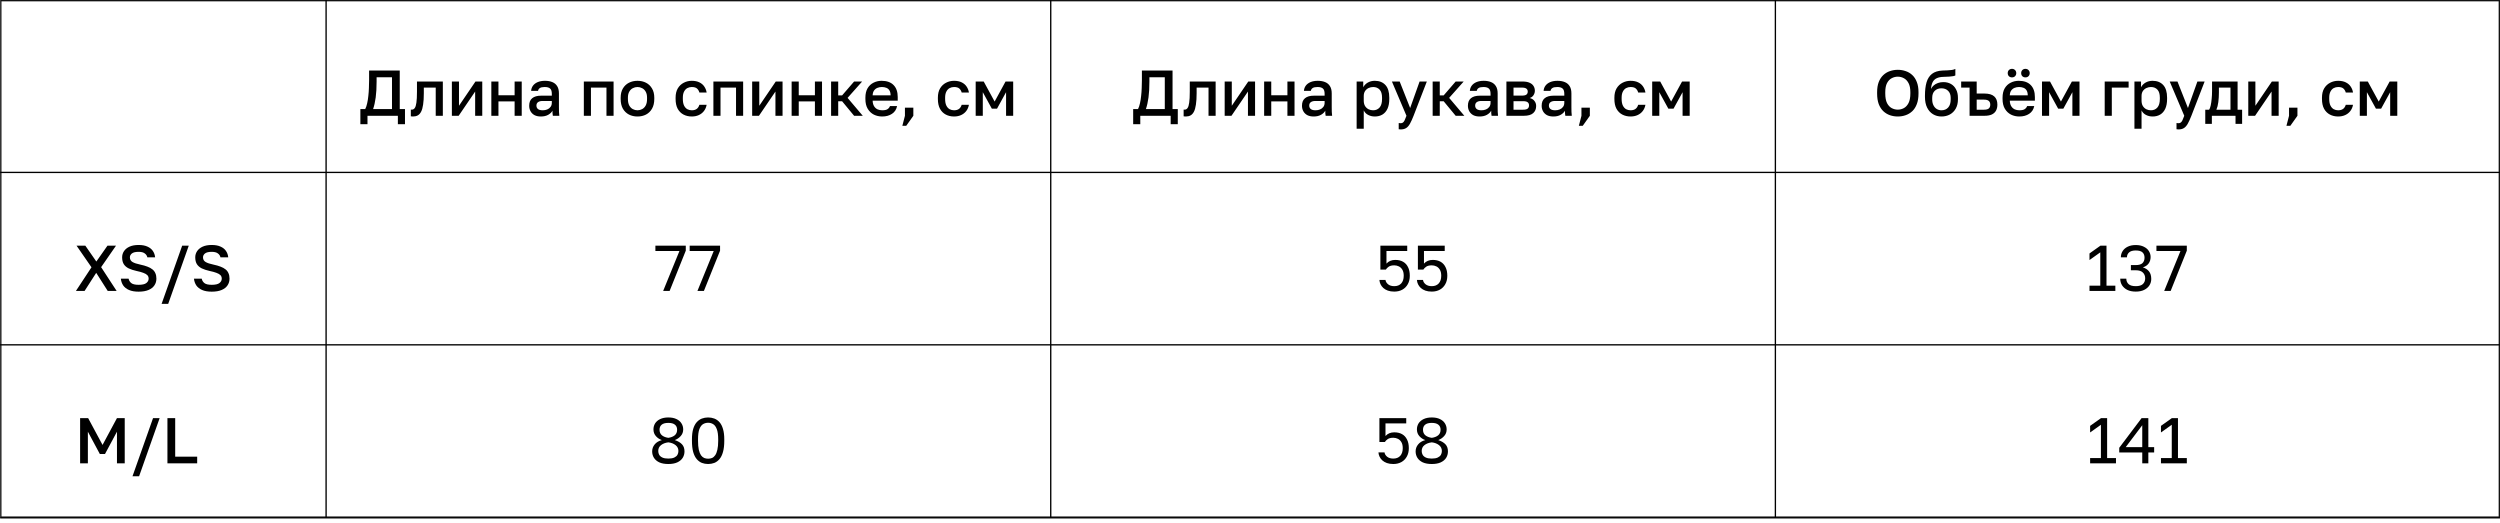
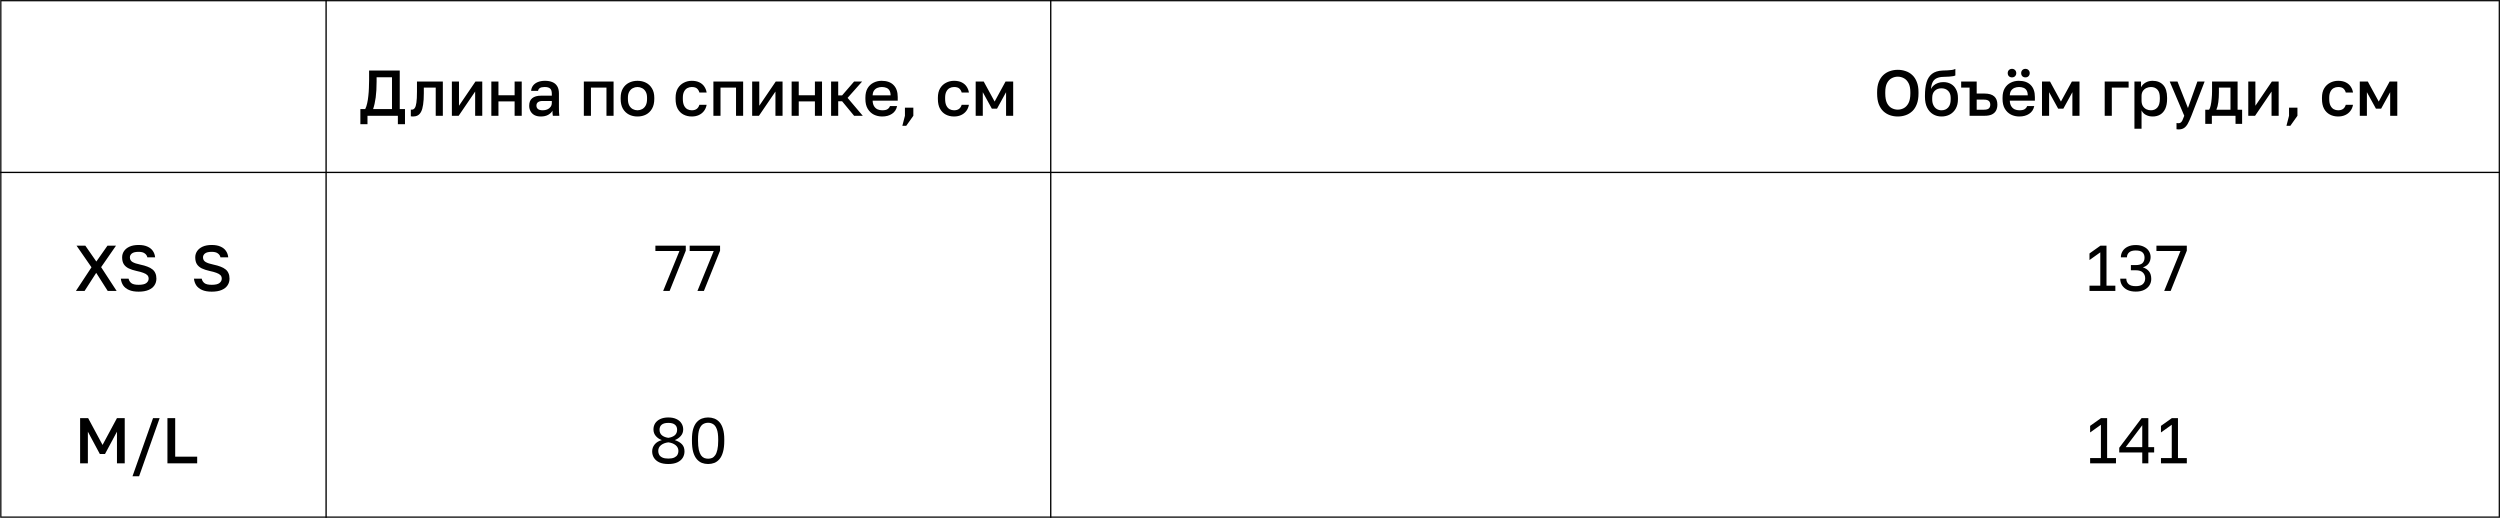
<svg xmlns="http://www.w3.org/2000/svg" width="464" height="97" viewBox="0 0 464 97" fill="none">
  <rect x="0.152" y="0.125" width="463.722" height="95.853" stroke="#121212" stroke-width="0.25" />
  <path d="M387.809 54V53.016H389.813V46.836L387.809 48.264V47.04L389.837 45.6H390.965V53.016H392.609V54H387.809ZM396.393 54.12C395.785 54.12 395.265 54.016 394.833 53.808C394.409 53.592 394.081 53.304 393.849 52.944C393.625 52.576 393.513 52.168 393.513 51.72H394.641C394.641 52.128 394.781 52.464 395.061 52.728C395.341 52.984 395.785 53.112 396.393 53.112C397.001 53.112 397.445 52.98 397.725 52.716C398.005 52.444 398.145 52.092 398.145 51.66C398.145 51.212 398.001 50.852 397.713 50.58C397.433 50.3 396.993 50.16 396.393 50.16H395.493V49.2H396.393C396.969 49.2 397.385 49.08 397.641 48.84C397.897 48.592 398.025 48.252 398.025 47.82C398.025 47.404 397.901 47.08 397.653 46.848C397.405 46.608 396.985 46.488 396.393 46.488C395.825 46.488 395.409 46.612 395.145 46.86C394.889 47.1 394.761 47.4 394.761 47.76H393.633C393.633 47.336 393.741 46.952 393.957 46.608C394.173 46.264 394.485 45.992 394.893 45.792C395.309 45.584 395.809 45.48 396.393 45.48C396.985 45.48 397.485 45.584 397.893 45.792C398.309 45.992 398.621 46.26 398.829 46.596C399.045 46.932 399.153 47.3 399.153 47.7C399.153 48.18 399.025 48.588 398.769 48.924C398.521 49.252 398.169 49.484 397.713 49.62C398.193 49.772 398.573 50.02 398.853 50.364C399.133 50.708 399.273 51.18 399.273 51.78C399.273 52.204 399.161 52.596 398.937 52.956C398.713 53.308 398.385 53.592 397.953 53.808C397.529 54.016 397.009 54.12 396.393 54.12ZM401.673 54L404.697 46.584H400.233V45.6H405.873V46.524L402.873 54H401.673ZM387.926 86V85.016H389.93V78.836L387.926 80.264V79.04L389.954 77.6H391.082V85.016H392.726V86H387.926ZM397.603 86V83.972H393.331V83.108L397.483 77.6H398.731V82.988H399.811V83.972H398.731V86H397.603ZM394.531 82.988H397.603V78.92L394.531 82.988ZM401.075 86V85.016H403.079V78.836L401.075 80.264V79.04L403.103 77.6H404.231V85.016H405.875V86H401.075Z" fill="black" />
  <path d="M352.233 21.622C351.721 21.622 351.233 21.542 350.769 21.382C350.313 21.222 349.905 20.974 349.545 20.638C349.185 20.294 348.901 19.854 348.693 19.318C348.493 18.774 348.393 18.118 348.393 17.35V17.11C348.393 16.374 348.493 15.746 348.693 15.226C348.901 14.698 349.185 14.266 349.545 13.93C349.905 13.594 350.313 13.35 350.769 13.198C351.233 13.038 351.721 12.958 352.233 12.958C352.745 12.958 353.229 13.038 353.685 13.198C354.149 13.35 354.561 13.594 354.921 13.93C355.281 14.266 355.561 14.698 355.761 15.226C355.969 15.746 356.073 16.374 356.073 17.11V17.35C356.073 18.118 355.969 18.774 355.761 19.318C355.561 19.854 355.281 20.294 354.921 20.638C354.561 20.974 354.149 21.222 353.685 21.382C353.229 21.542 352.745 21.622 352.233 21.622ZM352.233 20.35C352.633 20.35 353.009 20.254 353.361 20.062C353.713 19.87 354.001 19.558 354.225 19.126C354.449 18.686 354.561 18.094 354.561 17.35V17.11C354.561 16.406 354.449 15.846 354.225 15.43C354.001 15.006 353.713 14.702 353.361 14.518C353.009 14.326 352.633 14.23 352.233 14.23C351.833 14.23 351.453 14.326 351.093 14.518C350.741 14.702 350.453 15.006 350.229 15.43C350.013 15.846 349.905 16.406 349.905 17.11V17.35C349.905 18.094 350.013 18.686 350.229 19.126C350.453 19.558 350.741 19.87 351.093 20.062C351.453 20.254 351.833 20.35 352.233 20.35ZM360.333 21.622C359.757 21.622 359.237 21.482 358.773 21.202C358.309 20.922 357.941 20.51 357.669 19.966C357.405 19.422 357.273 18.762 357.273 17.986V17.746C357.273 16.786 357.369 15.97 357.561 15.298C357.761 14.618 358.097 14.09 358.569 13.714C359.049 13.338 359.705 13.13 360.537 13.09C360.873 13.074 361.189 13.062 361.485 13.054C361.781 13.038 362.049 13.014 362.289 12.982C362.529 12.942 362.737 12.878 362.913 12.79V14.002C362.833 14.05 362.701 14.094 362.517 14.134C362.341 14.166 362.105 14.194 361.809 14.218C361.513 14.234 361.149 14.25 360.717 14.266C360.221 14.274 359.809 14.354 359.481 14.506C359.153 14.65 358.901 14.882 358.725 15.202C358.549 15.522 358.437 15.958 358.389 16.51C358.517 16.254 358.689 16.034 358.905 15.85C359.121 15.658 359.381 15.51 359.685 15.406C359.989 15.294 360.325 15.238 360.693 15.238C361.221 15.238 361.689 15.354 362.097 15.586C362.505 15.818 362.821 16.154 363.045 16.594C363.277 17.026 363.393 17.55 363.393 18.166V18.442C363.393 19.106 363.257 19.678 362.985 20.158C362.721 20.63 362.357 20.994 361.893 21.25C361.437 21.498 360.917 21.622 360.333 21.622ZM360.333 20.47C360.853 20.47 361.269 20.298 361.581 19.954C361.893 19.61 362.049 19.106 362.049 18.442V18.166C362.049 17.606 361.889 17.17 361.569 16.858C361.257 16.546 360.845 16.39 360.333 16.39C359.821 16.39 359.405 16.546 359.085 16.858C358.773 17.162 358.617 17.598 358.617 18.166V18.442C358.617 18.866 358.693 19.23 358.845 19.534C358.997 19.838 359.201 20.07 359.457 20.23C359.721 20.39 360.013 20.47 360.333 20.47ZM365.553 21.49V16.258H363.993V15.13H366.873V17.362H368.313C369.129 17.362 369.733 17.538 370.125 17.89C370.517 18.234 370.713 18.746 370.713 19.426C370.713 19.85 370.629 20.218 370.461 20.53C370.293 20.842 370.033 21.082 369.681 21.25C369.329 21.41 368.873 21.49 368.313 21.49H365.553ZM366.873 20.362H368.193C368.633 20.362 368.941 20.286 369.117 20.134C369.301 19.974 369.393 19.738 369.393 19.426C369.393 19.114 369.301 18.882 369.117 18.73C368.941 18.57 368.633 18.49 368.193 18.49H366.873V20.362ZM374.794 21.622C374.234 21.622 373.718 21.506 373.246 21.274C372.774 21.034 372.394 20.674 372.106 20.194C371.818 19.714 371.674 19.106 371.674 18.37V18.13C371.674 17.426 371.81 16.842 372.082 16.378C372.362 15.914 372.73 15.57 373.186 15.346C373.642 15.114 374.138 14.998 374.674 14.998C375.642 14.998 376.382 15.258 376.894 15.778C377.414 16.298 377.674 17.042 377.674 18.01V18.682H373.018C373.034 19.114 373.126 19.462 373.294 19.726C373.462 19.99 373.678 20.182 373.942 20.302C374.206 20.414 374.49 20.47 374.794 20.47C375.25 20.47 375.582 20.398 375.79 20.254C376.006 20.11 376.154 19.922 376.234 19.69H377.554C377.426 20.322 377.11 20.802 376.606 21.13C376.11 21.458 375.506 21.622 374.794 21.622ZM374.734 16.15C374.438 16.15 374.162 16.202 373.906 16.306C373.65 16.41 373.442 16.574 373.282 16.798C373.122 17.022 373.034 17.322 373.018 17.698H376.354C376.346 17.298 376.27 16.986 376.126 16.762C375.982 16.538 375.79 16.382 375.55 16.294C375.31 16.198 375.038 16.15 374.734 16.15ZM373.426 14.362C373.194 14.362 373.002 14.29 372.85 14.146C372.706 13.994 372.634 13.802 372.634 13.57C372.634 13.338 372.706 13.15 372.85 13.006C373.002 12.854 373.194 12.778 373.426 12.778C373.658 12.778 373.846 12.854 373.99 13.006C374.142 13.15 374.218 13.338 374.218 13.57C374.218 13.802 374.142 13.994 373.99 14.146C373.846 14.29 373.658 14.362 373.426 14.362ZM375.922 14.362C375.69 14.362 375.498 14.29 375.346 14.146C375.202 13.994 375.13 13.802 375.13 13.57C375.13 13.338 375.202 13.15 375.346 13.006C375.498 12.854 375.69 12.778 375.922 12.778C376.154 12.778 376.342 12.854 376.486 13.006C376.638 13.15 376.714 13.338 376.714 13.57C376.714 13.802 376.638 13.994 376.486 14.146C376.342 14.29 376.154 14.362 375.922 14.362ZM378.995 21.49V15.13H380.483L382.511 18.85L384.539 15.13H385.955V21.49H384.635V17.11L382.955 20.17H381.995L380.315 17.11V21.49H378.995ZM390.632 21.49V15.13H395.072V16.258H391.952V21.49H390.632ZM396.151 23.89V15.13H397.375V16.198C397.567 15.83 397.851 15.538 398.227 15.322C398.611 15.106 399.043 14.998 399.523 14.998C400.355 14.998 401.011 15.258 401.491 15.778C401.971 16.298 402.211 17.082 402.211 18.13V18.37C402.211 19.09 402.099 19.694 401.875 20.182C401.651 20.662 401.339 21.022 400.939 21.262C400.539 21.502 400.067 21.622 399.523 21.622C399.067 21.622 398.651 21.522 398.275 21.322C397.899 21.122 397.631 20.842 397.471 20.482V23.89H396.151ZM399.211 20.47C399.707 20.47 400.107 20.298 400.411 19.954C400.715 19.61 400.867 19.082 400.867 18.37V18.13C400.867 17.458 400.719 16.962 400.423 16.642C400.127 16.314 399.723 16.15 399.211 16.15C398.915 16.15 398.631 16.214 398.359 16.342C398.095 16.47 397.879 16.658 397.711 16.906C397.551 17.154 397.471 17.462 397.471 17.83V18.67C397.471 19.07 397.551 19.406 397.711 19.678C397.879 19.942 398.095 20.142 398.359 20.278C398.623 20.406 398.907 20.47 399.211 20.47ZM404.32 24.022C404.2 24.022 404.08 24.01 403.96 23.986V22.834C404.08 22.858 404.2 22.87 404.32 22.87C404.496 22.87 404.64 22.826 404.752 22.738C404.864 22.658 404.968 22.518 405.064 22.318C405.16 22.118 405.272 21.842 405.4 21.49L402.7 15.13H404.14L406.084 20.05L407.836 15.13H409.18L406.72 21.49C406.488 22.082 406.268 22.566 406.06 22.942C405.852 23.318 405.616 23.59 405.352 23.758C405.088 23.934 404.744 24.022 404.32 24.022ZM409.297 22.99V20.362H410.017C410.129 20.194 410.225 19.934 410.305 19.582C410.385 19.222 410.445 18.81 410.485 18.346C410.533 17.882 410.557 17.41 410.557 16.93V15.13H415.297V20.362H416.137V22.99H414.913V21.49H410.521V22.99H409.297ZM411.361 20.362H413.977V16.258H411.829V17.17C411.829 17.786 411.793 18.378 411.721 18.946C411.649 19.506 411.529 19.978 411.361 20.362ZM417.28 21.49V15.13H418.6V19.63L421.66 15.13H422.92V21.49H421.6V16.99L418.54 21.49H417.28ZM424.364 23.35L424.844 21.49V19.978H426.404V21.49L425.084 23.35H424.364ZM433.959 21.622C433.391 21.622 432.879 21.502 432.423 21.262C431.967 21.022 431.607 20.662 431.343 20.182C431.087 19.702 430.959 19.098 430.959 18.37V18.13C430.959 17.442 431.095 16.866 431.367 16.402C431.647 15.938 432.015 15.59 432.471 15.358C432.927 15.118 433.423 14.998 433.959 14.998C434.519 14.998 434.991 15.094 435.375 15.286C435.767 15.478 436.071 15.738 436.287 16.066C436.511 16.394 436.655 16.762 436.719 17.17H435.375C435.295 16.874 435.151 16.63 434.943 16.438C434.735 16.246 434.407 16.15 433.959 16.15C433.663 16.15 433.387 16.218 433.131 16.354C432.883 16.49 432.683 16.706 432.531 17.002C432.379 17.29 432.303 17.666 432.303 18.13V18.37C432.303 18.874 432.379 19.282 432.531 19.594C432.683 19.898 432.883 20.122 433.131 20.266C433.387 20.402 433.663 20.47 433.959 20.47C434.335 20.47 434.639 20.386 434.871 20.218C435.103 20.05 435.271 19.794 435.375 19.45H436.719C436.639 19.898 436.471 20.286 436.215 20.614C435.967 20.934 435.651 21.182 435.267 21.358C434.883 21.534 434.447 21.622 433.959 21.622ZM437.976 21.49V15.13H439.464L441.492 18.85L443.52 15.13H444.936V21.49H443.616V17.11L441.936 20.17H440.976L439.296 17.11V21.49H437.976Z" fill="black" />
-   <path d="M258.78 54.12C258.324 54.12 257.928 54.06 257.592 53.94C257.256 53.82 256.972 53.656 256.74 53.448C256.516 53.24 256.344 53.008 256.224 52.752C256.104 52.496 256.036 52.232 256.02 51.96H257.148C257.188 52.264 257.348 52.532 257.628 52.764C257.916 52.996 258.3 53.112 258.78 53.112C259.324 53.112 259.752 52.944 260.064 52.608C260.376 52.264 260.532 51.788 260.532 51.18C260.532 50.716 260.448 50.344 260.28 50.064C260.112 49.776 259.892 49.568 259.62 49.44C259.356 49.312 259.076 49.248 258.78 49.248C258.348 49.248 258.008 49.328 257.76 49.488C257.52 49.648 257.336 49.832 257.208 50.04H256.2V45.6H261.18V46.584H257.328V48.924C257.536 48.692 257.776 48.52 258.048 48.408C258.32 48.296 258.624 48.24 258.96 48.24C259.52 48.24 260 48.352 260.4 48.576C260.8 48.8 261.108 49.132 261.324 49.572C261.548 50.004 261.66 50.54 261.66 51.18C261.66 51.78 261.536 52.3 261.288 52.74C261.048 53.18 260.712 53.52 260.28 53.76C259.848 54 259.348 54.12 258.78 54.12ZM265.741 54.12C265.285 54.12 264.889 54.06 264.553 53.94C264.217 53.82 263.933 53.656 263.701 53.448C263.477 53.24 263.305 53.008 263.185 52.752C263.065 52.496 262.997 52.232 262.981 51.96H264.109C264.149 52.264 264.309 52.532 264.589 52.764C264.877 52.996 265.261 53.112 265.741 53.112C266.285 53.112 266.713 52.944 267.025 52.608C267.337 52.264 267.493 51.788 267.493 51.18C267.493 50.716 267.409 50.344 267.241 50.064C267.073 49.776 266.853 49.568 266.581 49.44C266.317 49.312 266.037 49.248 265.741 49.248C265.309 49.248 264.969 49.328 264.721 49.488C264.481 49.648 264.297 49.832 264.169 50.04H263.161V45.6H268.141V46.584H264.289V48.924C264.497 48.692 264.737 48.52 265.009 48.408C265.281 48.296 265.585 48.24 265.921 48.24C266.481 48.24 266.961 48.352 267.361 48.576C267.761 48.8 268.069 49.132 268.285 49.572C268.509 50.004 268.621 50.54 268.621 51.18C268.621 51.78 268.497 52.3 268.249 52.74C268.009 53.18 267.673 53.52 267.241 53.76C266.809 54 266.309 54.12 265.741 54.12ZM258.598 86.12C258.142 86.12 257.746 86.06 257.41 85.94C257.074 85.82 256.79 85.656 256.558 85.448C256.334 85.24 256.162 85.008 256.042 84.752C255.922 84.496 255.854 84.232 255.838 83.96H256.966C257.006 84.264 257.166 84.532 257.446 84.764C257.734 84.996 258.118 85.112 258.598 85.112C259.142 85.112 259.57 84.944 259.882 84.608C260.194 84.264 260.35 83.788 260.35 83.18C260.35 82.716 260.266 82.344 260.098 82.064C259.93 81.776 259.71 81.568 259.438 81.44C259.174 81.312 258.894 81.248 258.598 81.248C258.166 81.248 257.826 81.328 257.578 81.488C257.338 81.648 257.154 81.832 257.026 82.04H256.018V77.6H260.998V78.584H257.146V80.924C257.354 80.692 257.594 80.52 257.866 80.408C258.138 80.296 258.442 80.24 258.778 80.24C259.338 80.24 259.818 80.352 260.218 80.576C260.618 80.8 260.926 81.132 261.142 81.572C261.366 82.004 261.478 82.54 261.478 83.18C261.478 83.78 261.354 84.3 261.106 84.74C260.866 85.18 260.53 85.52 260.098 85.76C259.666 86 259.166 86.12 258.598 86.12ZM265.739 86.12C265.075 86.12 264.519 86.02 264.071 85.82C263.631 85.612 263.299 85.332 263.075 84.98C262.851 84.62 262.739 84.22 262.739 83.78C262.739 83.3 262.891 82.872 263.195 82.496C263.499 82.112 263.947 81.84 264.539 81.68C264.107 81.536 263.739 81.292 263.435 80.948C263.131 80.604 262.979 80.188 262.979 79.7C262.979 79.284 263.083 78.908 263.291 78.572C263.507 78.236 263.819 77.972 264.227 77.78C264.643 77.58 265.147 77.48 265.739 77.48C266.339 77.48 266.843 77.58 267.251 77.78C267.659 77.972 267.967 78.236 268.175 78.572C268.391 78.908 268.499 79.284 268.499 79.7C268.499 80.18 268.347 80.588 268.043 80.924C267.747 81.26 267.379 81.512 266.939 81.68C267.539 81.88 267.987 82.144 268.283 82.472C268.587 82.8 268.739 83.236 268.739 83.78C268.739 84.22 268.627 84.62 268.403 84.98C268.179 85.332 267.843 85.612 267.395 85.82C266.955 86.02 266.403 86.12 265.739 86.12ZM265.739 85.112C266.203 85.112 266.571 85.048 266.843 84.92C267.115 84.792 267.311 84.624 267.431 84.416C267.551 84.2 267.611 83.964 267.611 83.708C267.611 83.26 267.435 82.896 267.083 82.616C266.731 82.336 266.283 82.164 265.739 82.1C265.195 82.164 264.747 82.332 264.395 82.604C264.043 82.876 263.867 83.244 263.867 83.708C263.867 83.964 263.927 84.2 264.047 84.416C264.167 84.624 264.363 84.792 264.635 84.92C264.907 85.048 265.275 85.112 265.739 85.112ZM265.739 81.26C266.219 81.196 266.611 81.044 266.915 80.804C267.219 80.556 267.371 80.208 267.371 79.76C267.371 79.352 267.235 79.04 266.963 78.824C266.699 78.6 266.291 78.488 265.739 78.488C265.179 78.488 264.767 78.6 264.503 78.824C264.239 79.04 264.107 79.352 264.107 79.76C264.107 80.208 264.259 80.556 264.563 80.804C264.867 81.044 265.259 81.196 265.739 81.26Z" fill="black" />
-   <path d="M210.317 23.05V20.242H211.217C211.369 19.946 211.489 19.59 211.577 19.174C211.673 18.758 211.745 18.306 211.793 17.818C211.849 17.33 211.885 16.838 211.901 16.342C211.925 15.838 211.937 15.354 211.937 14.89V13.09H217.625V20.242H218.597V23.05H217.277V21.49H211.637V23.05H210.317ZM212.681 20.242H216.185V14.338H213.329V15.13C213.329 16.282 213.273 17.27 213.161 18.094C213.049 18.918 212.889 19.634 212.681 20.242ZM220.102 21.622C220.038 21.622 219.966 21.618 219.886 21.61C219.814 21.61 219.746 21.602 219.682 21.586V20.338C219.706 20.346 219.766 20.35 219.862 20.35C220.086 20.35 220.266 20.254 220.402 20.062C220.546 19.87 220.65 19.538 220.714 19.066C220.786 18.586 220.822 17.914 220.822 17.05V15.13H225.622V21.49H224.302V16.258H222.094V17.29C222.094 18.138 222.05 18.846 221.962 19.414C221.882 19.974 221.758 20.414 221.59 20.734C221.422 21.054 221.214 21.282 220.966 21.418C220.718 21.554 220.43 21.622 220.102 21.622ZM227.3 21.49V15.13H228.62V19.63L231.68 15.13H232.94V21.49H231.62V16.99L228.56 21.49H227.3ZM234.624 21.49V15.13H235.944V17.686H238.944V15.13H240.264V21.49H238.944V18.814H235.944V21.49H234.624ZM243.808 21.622C243.352 21.622 242.96 21.538 242.632 21.37C242.312 21.194 242.068 20.954 241.9 20.65C241.732 20.346 241.648 20.006 241.648 19.63C241.648 18.998 241.836 18.53 242.212 18.226C242.588 17.914 243.14 17.758 243.868 17.758H245.848V17.41C245.848 16.93 245.74 16.602 245.524 16.426C245.316 16.242 244.984 16.15 244.528 16.15C244.12 16.15 243.82 16.214 243.628 16.342C243.436 16.47 243.324 16.646 243.292 16.87H242.008C242.032 16.502 242.148 16.178 242.356 15.898C242.564 15.618 242.856 15.398 243.232 15.238C243.616 15.078 244.068 14.998 244.588 14.998C245.108 14.998 245.56 15.078 245.944 15.238C246.336 15.398 246.636 15.65 246.844 15.994C247.06 16.33 247.168 16.778 247.168 17.338V19.87C247.168 20.206 247.172 20.502 247.18 20.758C247.188 21.006 247.208 21.25 247.24 21.49H246.04C246.016 21.306 245.996 21.15 245.98 21.022C245.972 20.894 245.968 20.734 245.968 20.542C245.816 20.838 245.552 21.094 245.176 21.31C244.808 21.518 244.352 21.622 243.808 21.622ZM244.168 20.47C244.472 20.47 244.748 20.418 244.996 20.314C245.252 20.21 245.456 20.054 245.608 19.846C245.768 19.638 245.848 19.386 245.848 19.09V18.742H244.108C243.772 18.742 243.5 18.814 243.292 18.958C243.092 19.102 242.992 19.314 242.992 19.594C242.992 19.858 243.084 20.07 243.268 20.23C243.46 20.39 243.76 20.47 244.168 20.47ZM251.792 23.89V15.13H253.016V16.198C253.208 15.83 253.492 15.538 253.868 15.322C254.252 15.106 254.684 14.998 255.164 14.998C255.996 14.998 256.652 15.258 257.132 15.778C257.612 16.298 257.852 17.082 257.852 18.13V18.37C257.852 19.09 257.74 19.694 257.516 20.182C257.292 20.662 256.98 21.022 256.58 21.262C256.18 21.502 255.708 21.622 255.164 21.622C254.708 21.622 254.292 21.522 253.916 21.322C253.54 21.122 253.272 20.842 253.112 20.482V23.89H251.792ZM254.852 20.47C255.348 20.47 255.748 20.298 256.052 19.954C256.356 19.61 256.508 19.082 256.508 18.37V18.13C256.508 17.458 256.36 16.962 256.064 16.642C255.768 16.314 255.364 16.15 254.852 16.15C254.556 16.15 254.272 16.214 254 16.342C253.736 16.47 253.52 16.658 253.352 16.906C253.192 17.154 253.112 17.462 253.112 17.83V18.67C253.112 19.07 253.192 19.406 253.352 19.678C253.52 19.942 253.736 20.142 254 20.278C254.264 20.406 254.548 20.47 254.852 20.47ZM259.96 24.022C259.84 24.022 259.72 24.01 259.6 23.986V22.834C259.72 22.858 259.84 22.87 259.96 22.87C260.136 22.87 260.28 22.826 260.392 22.738C260.504 22.658 260.608 22.518 260.704 22.318C260.8 22.118 260.912 21.842 261.04 21.49L258.34 15.13H259.78L261.724 20.05L263.476 15.13H264.82L262.36 21.49C262.128 22.082 261.908 22.566 261.7 22.942C261.492 23.318 261.256 23.59 260.992 23.758C260.728 23.934 260.384 24.022 259.96 24.022ZM265.901 21.49V15.13H267.221V17.71H267.941L270.173 15.13H271.661L268.961 18.166L271.781 21.49H270.173L267.941 18.79H267.221V21.49H265.901ZM274.605 21.622C274.149 21.622 273.757 21.538 273.429 21.37C273.109 21.194 272.865 20.954 272.697 20.65C272.529 20.346 272.445 20.006 272.445 19.63C272.445 18.998 272.633 18.53 273.009 18.226C273.385 17.914 273.937 17.758 274.665 17.758H276.645V17.41C276.645 16.93 276.537 16.602 276.321 16.426C276.113 16.242 275.781 16.15 275.325 16.15C274.917 16.15 274.617 16.214 274.425 16.342C274.233 16.47 274.121 16.646 274.089 16.87H272.805C272.829 16.502 272.945 16.178 273.153 15.898C273.361 15.618 273.653 15.398 274.029 15.238C274.413 15.078 274.865 14.998 275.385 14.998C275.905 14.998 276.357 15.078 276.741 15.238C277.133 15.398 277.433 15.65 277.641 15.994C277.857 16.33 277.965 16.778 277.965 17.338V19.87C277.965 20.206 277.969 20.502 277.977 20.758C277.985 21.006 278.005 21.25 278.037 21.49H276.837C276.813 21.306 276.793 21.15 276.777 21.022C276.769 20.894 276.765 20.734 276.765 20.542C276.613 20.838 276.349 21.094 275.973 21.31C275.605 21.518 275.149 21.622 274.605 21.622ZM274.965 20.47C275.269 20.47 275.545 20.418 275.793 20.314C276.049 20.21 276.253 20.054 276.405 19.846C276.565 19.638 276.645 19.386 276.645 19.09V18.742H274.905C274.569 18.742 274.297 18.814 274.089 18.958C273.889 19.102 273.789 19.314 273.789 19.594C273.789 19.858 273.881 20.07 274.065 20.23C274.257 20.39 274.557 20.47 274.965 20.47ZM279.589 21.49V15.13H282.589C283.125 15.13 283.557 15.206 283.885 15.358C284.221 15.502 284.469 15.706 284.629 15.97C284.789 16.226 284.869 16.522 284.869 16.858C284.869 17.138 284.785 17.41 284.617 17.674C284.449 17.93 284.213 18.102 283.909 18.19C284.301 18.286 284.597 18.47 284.797 18.742C285.005 19.006 285.109 19.318 285.109 19.678C285.109 20.23 284.925 20.67 284.557 20.998C284.189 21.326 283.613 21.49 282.829 21.49H279.589ZM280.909 20.362H282.649C283.081 20.362 283.377 20.294 283.537 20.158C283.705 20.014 283.789 19.814 283.789 19.558C283.789 19.302 283.705 19.11 283.537 18.982C283.377 18.846 283.081 18.778 282.649 18.778H280.909V20.362ZM280.909 17.746H282.469C282.869 17.746 283.149 17.682 283.309 17.554C283.469 17.418 283.549 17.234 283.549 17.002C283.549 16.77 283.469 16.59 283.309 16.462C283.149 16.326 282.869 16.258 282.469 16.258H280.909V17.746ZM288.293 21.622C287.837 21.622 287.445 21.538 287.117 21.37C286.797 21.194 286.553 20.954 286.385 20.65C286.217 20.346 286.133 20.006 286.133 19.63C286.133 18.998 286.321 18.53 286.697 18.226C287.073 17.914 287.625 17.758 288.353 17.758H290.333V17.41C290.333 16.93 290.225 16.602 290.009 16.426C289.801 16.242 289.469 16.15 289.013 16.15C288.605 16.15 288.305 16.214 288.113 16.342C287.921 16.47 287.809 16.646 287.777 16.87H286.493C286.517 16.502 286.633 16.178 286.841 15.898C287.049 15.618 287.341 15.398 287.717 15.238C288.101 15.078 288.553 14.998 289.073 14.998C289.593 14.998 290.045 15.078 290.429 15.238C290.821 15.398 291.121 15.65 291.329 15.994C291.545 16.33 291.653 16.778 291.653 17.338V19.87C291.653 20.206 291.657 20.502 291.665 20.758C291.673 21.006 291.693 21.25 291.725 21.49H290.525C290.501 21.306 290.481 21.15 290.465 21.022C290.457 20.894 290.453 20.734 290.453 20.542C290.301 20.838 290.037 21.094 289.661 21.31C289.293 21.518 288.837 21.622 288.293 21.622ZM288.653 20.47C288.957 20.47 289.233 20.418 289.481 20.314C289.737 20.21 289.941 20.054 290.093 19.846C290.253 19.638 290.333 19.386 290.333 19.09V18.742H288.593C288.257 18.742 287.985 18.814 287.777 18.958C287.577 19.102 287.477 19.314 287.477 19.594C287.477 19.858 287.569 20.07 287.753 20.23C287.945 20.39 288.245 20.47 288.653 20.47ZM293.036 23.35L293.516 21.49V19.978H295.076V21.49L293.756 23.35H293.036ZM302.631 21.622C302.063 21.622 301.551 21.502 301.095 21.262C300.639 21.022 300.279 20.662 300.015 20.182C299.759 19.702 299.631 19.098 299.631 18.37V18.13C299.631 17.442 299.767 16.866 300.039 16.402C300.319 15.938 300.687 15.59 301.143 15.358C301.599 15.118 302.095 14.998 302.631 14.998C303.191 14.998 303.663 15.094 304.047 15.286C304.439 15.478 304.743 15.738 304.959 16.066C305.183 16.394 305.327 16.762 305.391 17.17H304.047C303.967 16.874 303.823 16.63 303.615 16.438C303.407 16.246 303.079 16.15 302.631 16.15C302.335 16.15 302.059 16.218 301.803 16.354C301.555 16.49 301.355 16.706 301.203 17.002C301.051 17.29 300.975 17.666 300.975 18.13V18.37C300.975 18.874 301.051 19.282 301.203 19.594C301.355 19.898 301.555 20.122 301.803 20.266C302.059 20.402 302.335 20.47 302.631 20.47C303.007 20.47 303.311 20.386 303.543 20.218C303.775 20.05 303.943 19.794 304.047 19.45H305.391C305.311 19.898 305.143 20.286 304.887 20.614C304.639 20.934 304.323 21.182 303.939 21.358C303.555 21.534 303.119 21.622 302.631 21.622ZM306.647 21.49V15.13H308.135L310.163 18.85L312.191 15.13H313.607V21.49H312.287V17.11L310.607 20.17H309.647L307.967 17.11V21.49H306.647Z" fill="black" />
  <path d="M60.523 96.103L60.523 9.53674e-07" stroke="black" stroke-width="0.25" />
  <path d="M195.016 96.103L195.016 9.53674e-07" stroke="black" stroke-width="0.25" />
-   <path d="M329.512 96.103L329.512 9.53674e-07" stroke="black" stroke-width="0.25" />
-   <path d="M0.027 96.103H463.998" stroke="black" stroke-width="0.25" />
  <path d="M0.027 32H463.998" stroke="black" stroke-width="0.25" />
-   <path d="M0 64H463.971" stroke="black" stroke-width="0.25" />
-   <path d="M14.089 54L16.981 49.608L14.209 45.6H15.841L17.881 48.54L19.945 45.6H21.529L18.769 49.584L21.649 54H19.993L17.857 50.64L15.697 54H14.089ZM25.728 54.132C25.008 54.132 24.412 54.028 23.94 53.82C23.468 53.612 23.108 53.328 22.86 52.968C22.62 52.6 22.476 52.184 22.428 51.72H23.868C23.932 52.048 24.096 52.32 24.36 52.536C24.624 52.752 25.08 52.86 25.728 52.86C26.4 52.86 26.876 52.752 27.156 52.536C27.444 52.312 27.588 52.04 27.588 51.72C27.588 51.456 27.508 51.24 27.348 51.072C27.188 50.904 26.94 50.76 26.604 50.64C26.276 50.512 25.856 50.396 25.344 50.292C24.768 50.164 24.28 50.004 23.88 49.812C23.48 49.612 23.176 49.348 22.968 49.02C22.768 48.692 22.668 48.272 22.668 47.76C22.668 47.336 22.784 46.952 23.016 46.608C23.248 46.264 23.588 45.988 24.036 45.78C24.492 45.572 25.056 45.468 25.728 45.468C26.384 45.468 26.928 45.568 27.36 45.768C27.8 45.96 28.136 46.228 28.368 46.572C28.608 46.916 28.748 47.312 28.788 47.76H27.348C27.284 47.456 27.12 47.212 26.856 47.028C26.6 46.836 26.224 46.74 25.728 46.74C25.152 46.74 24.736 46.84 24.48 47.04C24.232 47.24 24.108 47.48 24.108 47.76C24.108 48.144 24.268 48.432 24.588 48.624C24.908 48.816 25.4 48.98 26.064 49.116C26.56 49.22 26.992 49.344 27.36 49.488C27.728 49.624 28.036 49.792 28.284 49.992C28.532 50.184 28.716 50.424 28.836 50.712C28.964 50.992 29.028 51.328 29.028 51.72C29.028 52.184 28.904 52.6 28.656 52.968C28.416 53.328 28.052 53.612 27.564 53.82C27.076 54.028 26.464 54.132 25.728 54.132ZM29.993 56.4L33.809 45.6H35.033L31.217 56.4H29.993ZM39.298 54.132C38.578 54.132 37.982 54.028 37.51 53.82C37.038 53.612 36.678 53.328 36.43 52.968C36.19 52.6 36.046 52.184 35.998 51.72H37.438C37.502 52.048 37.666 52.32 37.93 52.536C38.194 52.752 38.65 52.86 39.298 52.86C39.97 52.86 40.446 52.752 40.726 52.536C41.014 52.312 41.158 52.04 41.158 51.72C41.158 51.456 41.078 51.24 40.918 51.072C40.758 50.904 40.51 50.76 40.174 50.64C39.846 50.512 39.426 50.396 38.914 50.292C38.338 50.164 37.85 50.004 37.45 49.812C37.05 49.612 36.746 49.348 36.538 49.02C36.338 48.692 36.238 48.272 36.238 47.76C36.238 47.336 36.354 46.952 36.586 46.608C36.818 46.264 37.158 45.988 37.606 45.78C38.062 45.572 38.626 45.468 39.298 45.468C39.954 45.468 40.498 45.568 40.93 45.768C41.37 45.96 41.706 46.228 41.938 46.572C42.178 46.916 42.318 47.312 42.358 47.76H40.918C40.854 47.456 40.69 47.212 40.426 47.028C40.17 46.836 39.794 46.74 39.298 46.74C38.722 46.74 38.306 46.84 38.05 47.04C37.802 47.24 37.678 47.48 37.678 47.76C37.678 48.144 37.838 48.432 38.158 48.624C38.478 48.816 38.97 48.98 39.634 49.116C40.13 49.22 40.562 49.344 40.93 49.488C41.298 49.624 41.606 49.792 41.854 49.992C42.102 50.184 42.286 50.424 42.406 50.712C42.534 50.992 42.598 51.328 42.598 51.72C42.598 52.184 42.474 52.6 42.226 52.968C41.986 53.328 41.622 53.612 41.134 53.82C40.646 54.028 40.034 54.132 39.298 54.132ZM14.869 86V77.6H16.357L19.033 82.58L21.709 77.6H23.149V86H21.709V80.12L19.489 84.26H18.529L16.309 80.12V86H14.869ZM24.59 88.4L28.407 77.6H29.631L25.814 88.4H24.59ZM31.076 86V77.6H32.516V84.752H36.596V86H31.076Z" fill="black" />
+   <path d="M14.089 54L16.981 49.608L14.209 45.6H15.841L17.881 48.54L19.945 45.6H21.529L18.769 49.584L21.649 54H19.993L17.857 50.64L15.697 54H14.089ZM25.728 54.132C25.008 54.132 24.412 54.028 23.94 53.82C23.468 53.612 23.108 53.328 22.86 52.968C22.62 52.6 22.476 52.184 22.428 51.72H23.868C23.932 52.048 24.096 52.32 24.36 52.536C24.624 52.752 25.08 52.86 25.728 52.86C26.4 52.86 26.876 52.752 27.156 52.536C27.444 52.312 27.588 52.04 27.588 51.72C27.588 51.456 27.508 51.24 27.348 51.072C27.188 50.904 26.94 50.76 26.604 50.64C26.276 50.512 25.856 50.396 25.344 50.292C24.768 50.164 24.28 50.004 23.88 49.812C23.48 49.612 23.176 49.348 22.968 49.02C22.768 48.692 22.668 48.272 22.668 47.76C22.668 47.336 22.784 46.952 23.016 46.608C23.248 46.264 23.588 45.988 24.036 45.78C24.492 45.572 25.056 45.468 25.728 45.468C26.384 45.468 26.928 45.568 27.36 45.768C27.8 45.96 28.136 46.228 28.368 46.572C28.608 46.916 28.748 47.312 28.788 47.76H27.348C27.284 47.456 27.12 47.212 26.856 47.028C26.6 46.836 26.224 46.74 25.728 46.74C25.152 46.74 24.736 46.84 24.48 47.04C24.232 47.24 24.108 47.48 24.108 47.76C24.108 48.144 24.268 48.432 24.588 48.624C24.908 48.816 25.4 48.98 26.064 49.116C26.56 49.22 26.992 49.344 27.36 49.488C27.728 49.624 28.036 49.792 28.284 49.992C28.532 50.184 28.716 50.424 28.836 50.712C28.964 50.992 29.028 51.328 29.028 51.72C29.028 52.184 28.904 52.6 28.656 52.968C28.416 53.328 28.052 53.612 27.564 53.82C27.076 54.028 26.464 54.132 25.728 54.132ZM29.993 56.4H35.033L31.217 56.4H29.993ZM39.298 54.132C38.578 54.132 37.982 54.028 37.51 53.82C37.038 53.612 36.678 53.328 36.43 52.968C36.19 52.6 36.046 52.184 35.998 51.72H37.438C37.502 52.048 37.666 52.32 37.93 52.536C38.194 52.752 38.65 52.86 39.298 52.86C39.97 52.86 40.446 52.752 40.726 52.536C41.014 52.312 41.158 52.04 41.158 51.72C41.158 51.456 41.078 51.24 40.918 51.072C40.758 50.904 40.51 50.76 40.174 50.64C39.846 50.512 39.426 50.396 38.914 50.292C38.338 50.164 37.85 50.004 37.45 49.812C37.05 49.612 36.746 49.348 36.538 49.02C36.338 48.692 36.238 48.272 36.238 47.76C36.238 47.336 36.354 46.952 36.586 46.608C36.818 46.264 37.158 45.988 37.606 45.78C38.062 45.572 38.626 45.468 39.298 45.468C39.954 45.468 40.498 45.568 40.93 45.768C41.37 45.96 41.706 46.228 41.938 46.572C42.178 46.916 42.318 47.312 42.358 47.76H40.918C40.854 47.456 40.69 47.212 40.426 47.028C40.17 46.836 39.794 46.74 39.298 46.74C38.722 46.74 38.306 46.84 38.05 47.04C37.802 47.24 37.678 47.48 37.678 47.76C37.678 48.144 37.838 48.432 38.158 48.624C38.478 48.816 38.97 48.98 39.634 49.116C40.13 49.22 40.562 49.344 40.93 49.488C41.298 49.624 41.606 49.792 41.854 49.992C42.102 50.184 42.286 50.424 42.406 50.712C42.534 50.992 42.598 51.328 42.598 51.72C42.598 52.184 42.474 52.6 42.226 52.968C41.986 53.328 41.622 53.612 41.134 53.82C40.646 54.028 40.034 54.132 39.298 54.132ZM14.869 86V77.6H16.357L19.033 82.58L21.709 77.6H23.149V86H21.709V80.12L19.489 84.26H18.529L16.309 80.12V86H14.869ZM24.59 88.4L28.407 77.6H29.631L25.814 88.4H24.59ZM31.076 86V77.6H32.516V84.752H36.596V86H31.076Z" fill="black" />
  <path d="M123.081 54L126.105 46.584H121.641V45.6H127.281V46.524L124.281 54H123.081ZM129.444 54L132.468 46.584H128.004V45.6H133.644V46.524L130.644 54H129.444ZM124.042 86.12C123.378 86.12 122.822 86.02 122.374 85.82C121.934 85.612 121.602 85.332 121.378 84.98C121.154 84.62 121.042 84.22 121.042 83.78C121.042 83.3 121.194 82.872 121.498 82.496C121.802 82.112 122.25 81.84 122.842 81.68C122.41 81.536 122.042 81.292 121.738 80.948C121.434 80.604 121.282 80.188 121.282 79.7C121.282 79.284 121.386 78.908 121.594 78.572C121.81 78.236 122.122 77.972 122.53 77.78C122.946 77.58 123.45 77.48 124.042 77.48C124.642 77.48 125.146 77.58 125.554 77.78C125.962 77.972 126.27 78.236 126.478 78.572C126.694 78.908 126.802 79.284 126.802 79.7C126.802 80.18 126.65 80.588 126.346 80.924C126.05 81.26 125.682 81.512 125.242 81.68C125.842 81.88 126.29 82.144 126.586 82.472C126.89 82.8 127.042 83.236 127.042 83.78C127.042 84.22 126.93 84.62 126.706 84.98C126.482 85.332 126.146 85.612 125.698 85.82C125.258 86.02 124.706 86.12 124.042 86.12ZM124.042 85.112C124.506 85.112 124.874 85.048 125.146 84.92C125.418 84.792 125.614 84.624 125.734 84.416C125.854 84.2 125.914 83.964 125.914 83.708C125.914 83.26 125.738 82.896 125.386 82.616C125.034 82.336 124.586 82.164 124.042 82.1C123.498 82.164 123.05 82.332 122.698 82.604C122.346 82.876 122.17 83.244 122.17 83.708C122.17 83.964 122.23 84.2 122.35 84.416C122.47 84.624 122.666 84.792 122.938 84.92C123.21 85.048 123.578 85.112 124.042 85.112ZM124.042 81.26C124.522 81.196 124.914 81.044 125.218 80.804C125.522 80.556 125.674 80.208 125.674 79.76C125.674 79.352 125.538 79.04 125.266 78.824C125.002 78.6 124.594 78.488 124.042 78.488C123.482 78.488 123.07 78.6 122.806 78.824C122.542 79.04 122.41 79.352 122.41 79.76C122.41 80.208 122.562 80.556 122.866 80.804C123.17 81.044 123.562 81.196 124.042 81.26ZM131.426 86.12C131.018 86.12 130.634 86.052 130.274 85.916C129.914 85.772 129.594 85.536 129.314 85.208C129.034 84.88 128.814 84.44 128.654 83.888C128.502 83.328 128.426 82.632 128.426 81.8V81.56C128.426 80.784 128.502 80.136 128.654 79.616C128.814 79.088 129.034 78.668 129.314 78.356C129.594 78.044 129.914 77.82 130.274 77.684C130.634 77.548 131.018 77.48 131.426 77.48C131.834 77.48 132.218 77.548 132.578 77.684C132.938 77.82 133.258 78.044 133.538 78.356C133.818 78.668 134.034 79.088 134.186 79.616C134.346 80.136 134.426 80.784 134.426 81.56V81.8C134.426 82.632 134.346 83.328 134.186 83.888C134.034 84.44 133.818 84.88 133.538 85.208C133.258 85.536 132.938 85.772 132.578 85.916C132.218 86.052 131.834 86.12 131.426 86.12ZM131.426 85.136C131.682 85.136 131.922 85.092 132.146 85.004C132.37 84.908 132.566 84.74 132.734 84.5C132.91 84.252 133.046 83.912 133.142 83.48C133.246 83.04 133.298 82.48 133.298 81.8V81.56C133.298 80.728 133.21 80.088 133.034 79.64C132.866 79.192 132.638 78.884 132.35 78.716C132.07 78.548 131.762 78.464 131.426 78.464C131.09 78.464 130.778 78.548 130.49 78.716C130.21 78.884 129.982 79.192 129.806 79.64C129.638 80.088 129.554 80.728 129.554 81.56V81.8C129.554 82.48 129.602 83.04 129.698 83.48C129.802 83.912 129.938 84.252 130.106 84.5C130.282 84.74 130.482 84.908 130.706 85.004C130.938 85.092 131.178 85.136 131.426 85.136Z" fill="black" />
  <path d="M66.885 23.05V20.242H67.785C67.937 19.946 68.057 19.59 68.145 19.174C68.241 18.758 68.313 18.306 68.361 17.818C68.417 17.33 68.453 16.838 68.469 16.342C68.493 15.838 68.505 15.354 68.505 14.89V13.09H74.193V20.242H75.165V23.05H73.845V21.49H68.205V23.05H66.885ZM69.249 20.242H72.753V14.338H69.897V15.13C69.897 16.282 69.841 17.27 69.729 18.094C69.617 18.918 69.457 19.634 69.249 20.242ZM76.67 21.622C76.606 21.622 76.534 21.618 76.454 21.61C76.382 21.61 76.314 21.602 76.25 21.586V20.338C76.274 20.346 76.334 20.35 76.43 20.35C76.654 20.35 76.834 20.254 76.97 20.062C77.114 19.87 77.218 19.538 77.282 19.066C77.354 18.586 77.39 17.914 77.39 17.05V15.13H82.19V21.49H80.87V16.258H78.662V17.29C78.662 18.138 78.618 18.846 78.53 19.414C78.45 19.974 78.326 20.414 78.158 20.734C77.99 21.054 77.782 21.282 77.534 21.418C77.286 21.554 76.998 21.622 76.67 21.622ZM83.868 21.49V15.13H85.188V19.63L88.248 15.13H89.508V21.49H88.188V16.99L85.128 21.49H83.868ZM91.192 21.49V15.13H92.512V17.686H95.512V15.13H96.832V21.49H95.512V18.814H92.512V21.49H91.192ZM100.377 21.622C99.921 21.622 99.529 21.538 99.201 21.37C98.881 21.194 98.637 20.954 98.469 20.65C98.301 20.346 98.217 20.006 98.217 19.63C98.217 18.998 98.405 18.53 98.781 18.226C99.157 17.914 99.709 17.758 100.437 17.758H102.417V17.41C102.417 16.93 102.309 16.602 102.093 16.426C101.885 16.242 101.553 16.15 101.097 16.15C100.689 16.15 100.389 16.214 100.197 16.342C100.005 16.47 99.893 16.646 99.861 16.87H98.577C98.601 16.502 98.717 16.178 98.925 15.898C99.133 15.618 99.425 15.398 99.801 15.238C100.185 15.078 100.637 14.998 101.157 14.998C101.677 14.998 102.129 15.078 102.513 15.238C102.905 15.398 103.205 15.65 103.413 15.994C103.629 16.33 103.737 16.778 103.737 17.338V19.87C103.737 20.206 103.741 20.502 103.749 20.758C103.757 21.006 103.777 21.25 103.809 21.49H102.609C102.585 21.306 102.565 21.15 102.549 21.022C102.541 20.894 102.537 20.734 102.537 20.542C102.385 20.838 102.121 21.094 101.745 21.31C101.377 21.518 100.921 21.622 100.377 21.622ZM100.737 20.47C101.041 20.47 101.317 20.418 101.565 20.314C101.821 20.21 102.025 20.054 102.177 19.846C102.337 19.638 102.417 19.386 102.417 19.09V18.742H100.677C100.341 18.742 100.069 18.814 99.861 18.958C99.661 19.102 99.561 19.314 99.561 19.594C99.561 19.858 99.653 20.07 99.837 20.23C100.029 20.39 100.329 20.47 100.737 20.47ZM108.36 21.49V15.13H113.88V21.49H112.56V16.258H109.68V21.49H108.36ZM118.316 21.622C117.732 21.622 117.204 21.502 116.732 21.262C116.26 21.014 115.884 20.65 115.604 20.17C115.332 19.682 115.196 19.082 115.196 18.37V18.13C115.196 17.458 115.332 16.89 115.604 16.426C115.884 15.954 116.26 15.598 116.732 15.358C117.204 15.118 117.732 14.998 118.316 14.998C118.908 14.998 119.436 15.118 119.9 15.358C120.372 15.598 120.744 15.954 121.016 16.426C121.296 16.89 121.436 17.458 121.436 18.13V18.37C121.436 19.082 121.296 19.682 121.016 20.17C120.744 20.65 120.372 21.014 119.9 21.262C119.436 21.502 118.908 21.622 118.316 21.622ZM118.316 20.47C118.62 20.47 118.908 20.398 119.18 20.254C119.452 20.11 119.672 19.886 119.84 19.582C120.008 19.27 120.092 18.866 120.092 18.37V18.13C120.092 17.674 120.008 17.302 119.84 17.014C119.672 16.718 119.452 16.502 119.18 16.366C118.908 16.222 118.62 16.15 118.316 16.15C118.012 16.15 117.724 16.222 117.452 16.366C117.18 16.502 116.96 16.718 116.792 17.014C116.624 17.302 116.54 17.674 116.54 18.13V18.37C116.54 18.866 116.624 19.27 116.792 19.582C116.96 19.886 117.18 20.11 117.452 20.254C117.724 20.398 118.012 20.47 118.316 20.47ZM128.391 21.622C127.823 21.622 127.311 21.502 126.855 21.262C126.399 21.022 126.039 20.662 125.775 20.182C125.519 19.702 125.391 19.098 125.391 18.37V18.13C125.391 17.442 125.527 16.866 125.799 16.402C126.079 15.938 126.447 15.59 126.903 15.358C127.359 15.118 127.855 14.998 128.391 14.998C128.951 14.998 129.423 15.094 129.807 15.286C130.199 15.478 130.503 15.738 130.719 16.066C130.943 16.394 131.087 16.762 131.151 17.17H129.807C129.727 16.874 129.583 16.63 129.375 16.438C129.167 16.246 128.839 16.15 128.391 16.15C128.095 16.15 127.819 16.218 127.563 16.354C127.315 16.49 127.115 16.706 126.963 17.002C126.811 17.29 126.735 17.666 126.735 18.13V18.37C126.735 18.874 126.811 19.282 126.963 19.594C127.115 19.898 127.315 20.122 127.563 20.266C127.819 20.402 128.095 20.47 128.391 20.47C128.767 20.47 129.071 20.386 129.303 20.218C129.535 20.05 129.703 19.794 129.807 19.45H131.151C131.071 19.898 130.903 20.286 130.647 20.614C130.399 20.934 130.083 21.182 129.699 21.358C129.315 21.534 128.879 21.622 128.391 21.622ZM132.407 21.49V15.13H137.927V21.49H136.607V16.258H133.727V21.49H132.407ZM139.602 21.49V15.13H140.922V19.63L143.982 15.13H145.242V21.49H143.922V16.99L140.862 21.49H139.602ZM146.927 21.49V15.13H148.247V17.686H151.247V15.13H152.567V21.49H151.247V18.814H148.247V21.49H146.927ZM154.251 21.49V15.13H155.571V17.71H156.291L158.523 15.13H160.011L157.311 18.166L160.131 21.49H158.523L156.291 18.79H155.571V21.49H154.251ZM163.737 21.622C163.177 21.622 162.661 21.506 162.189 21.274C161.717 21.034 161.337 20.674 161.049 20.194C160.761 19.714 160.617 19.106 160.617 18.37V18.13C160.617 17.426 160.753 16.842 161.025 16.378C161.305 15.914 161.673 15.57 162.129 15.346C162.585 15.114 163.081 14.998 163.617 14.998C164.585 14.998 165.325 15.258 165.837 15.778C166.357 16.298 166.617 17.042 166.617 18.01V18.682H161.961C161.977 19.114 162.069 19.462 162.237 19.726C162.405 19.99 162.621 20.182 162.885 20.302C163.149 20.414 163.433 20.47 163.737 20.47C164.193 20.47 164.525 20.398 164.733 20.254C164.949 20.11 165.097 19.922 165.177 19.69H166.497C166.369 20.322 166.053 20.802 165.549 21.13C165.053 21.458 164.449 21.622 163.737 21.622ZM163.677 16.15C163.381 16.15 163.105 16.202 162.849 16.306C162.593 16.41 162.385 16.574 162.225 16.798C162.065 17.022 161.977 17.322 161.961 17.698H165.297C165.289 17.298 165.213 16.986 165.069 16.762C164.925 16.538 164.733 16.382 164.493 16.294C164.253 16.198 163.981 16.15 163.677 16.15ZM167.476 23.35L167.956 21.49V19.978H169.516V21.49L168.196 23.35H167.476ZM177.071 21.622C176.503 21.622 175.991 21.502 175.535 21.262C175.079 21.022 174.719 20.662 174.455 20.182C174.199 19.702 174.071 19.098 174.071 18.37V18.13C174.071 17.442 174.207 16.866 174.479 16.402C174.759 15.938 175.127 15.59 175.583 15.358C176.039 15.118 176.535 14.998 177.071 14.998C177.631 14.998 178.103 15.094 178.487 15.286C178.879 15.478 179.183 15.738 179.399 16.066C179.623 16.394 179.767 16.762 179.831 17.17H178.487C178.407 16.874 178.263 16.63 178.055 16.438C177.847 16.246 177.519 16.15 177.071 16.15C176.775 16.15 176.499 16.218 176.243 16.354C175.995 16.49 175.795 16.706 175.643 17.002C175.491 17.29 175.415 17.666 175.415 18.13V18.37C175.415 18.874 175.491 19.282 175.643 19.594C175.795 19.898 175.995 20.122 176.243 20.266C176.499 20.402 176.775 20.47 177.071 20.47C177.447 20.47 177.751 20.386 177.983 20.218C178.215 20.05 178.383 19.794 178.487 19.45H179.831C179.751 19.898 179.583 20.286 179.327 20.614C179.079 20.934 178.763 21.182 178.379 21.358C177.995 21.534 177.559 21.622 177.071 21.622ZM181.087 21.49V15.13H182.575L184.603 18.85L186.631 15.13H188.047V21.49H186.727V17.11L185.047 20.17H184.087L182.407 17.11V21.49H181.087Z" fill="black" />
</svg>